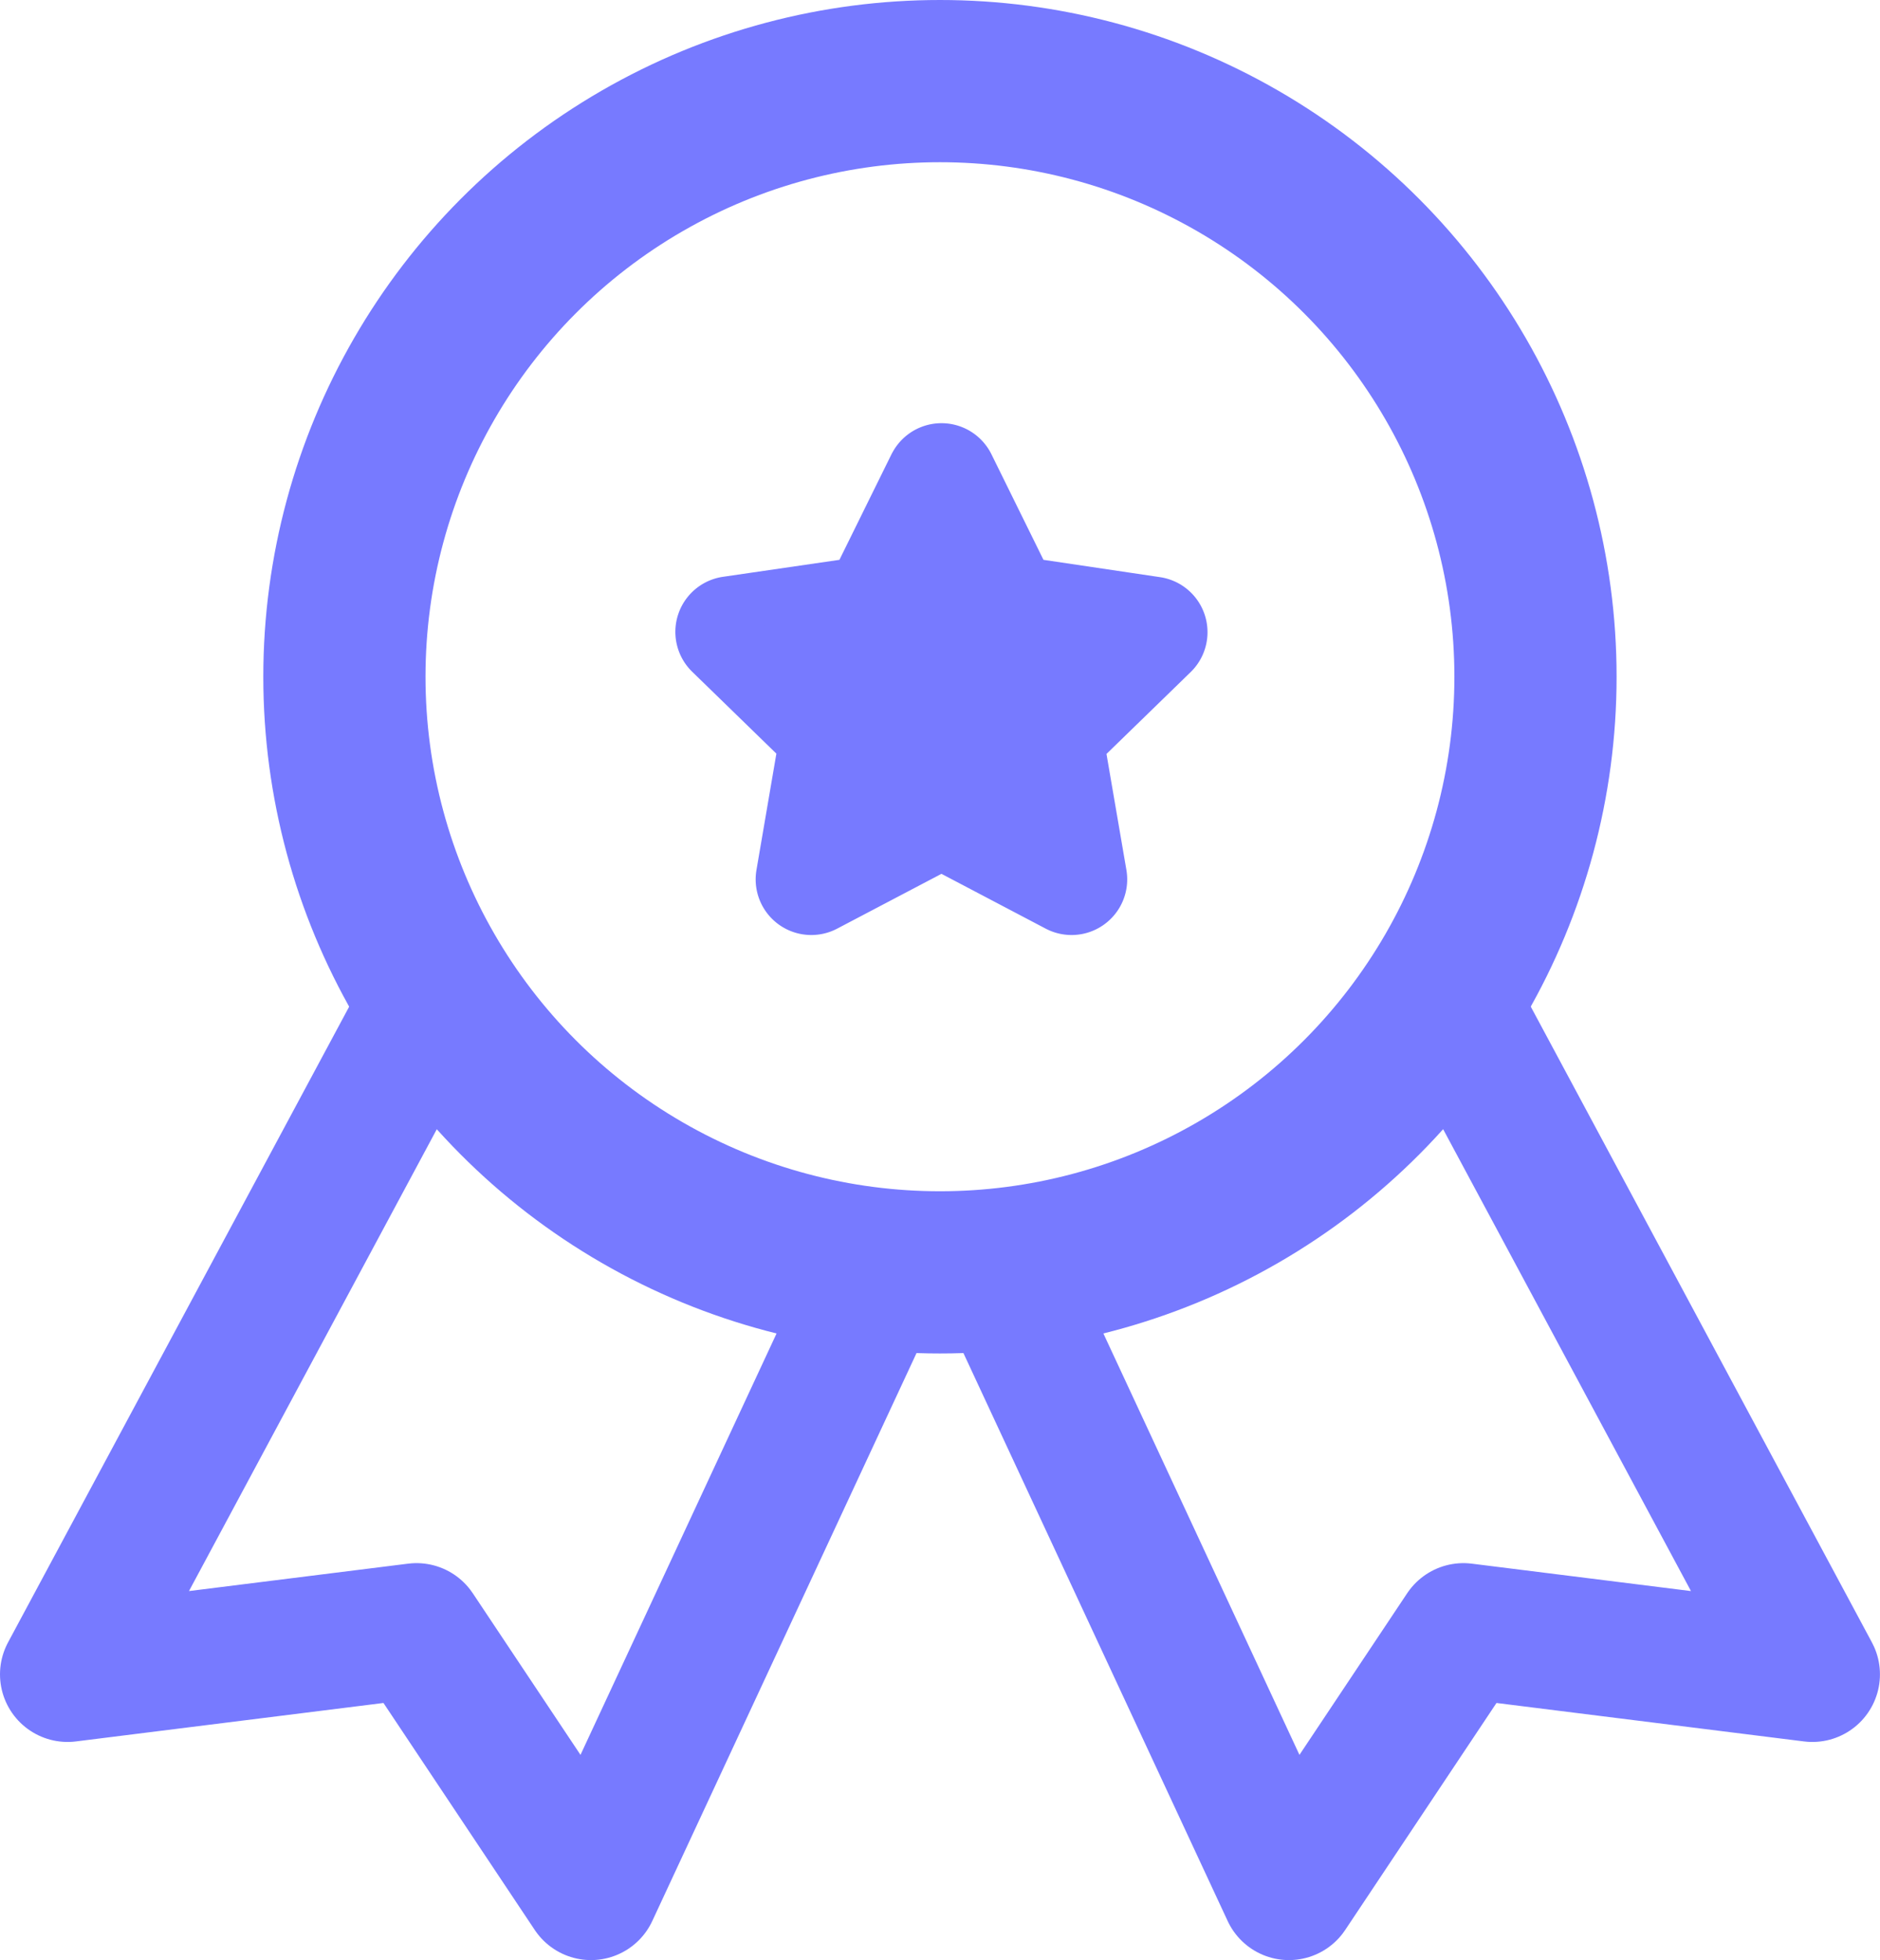
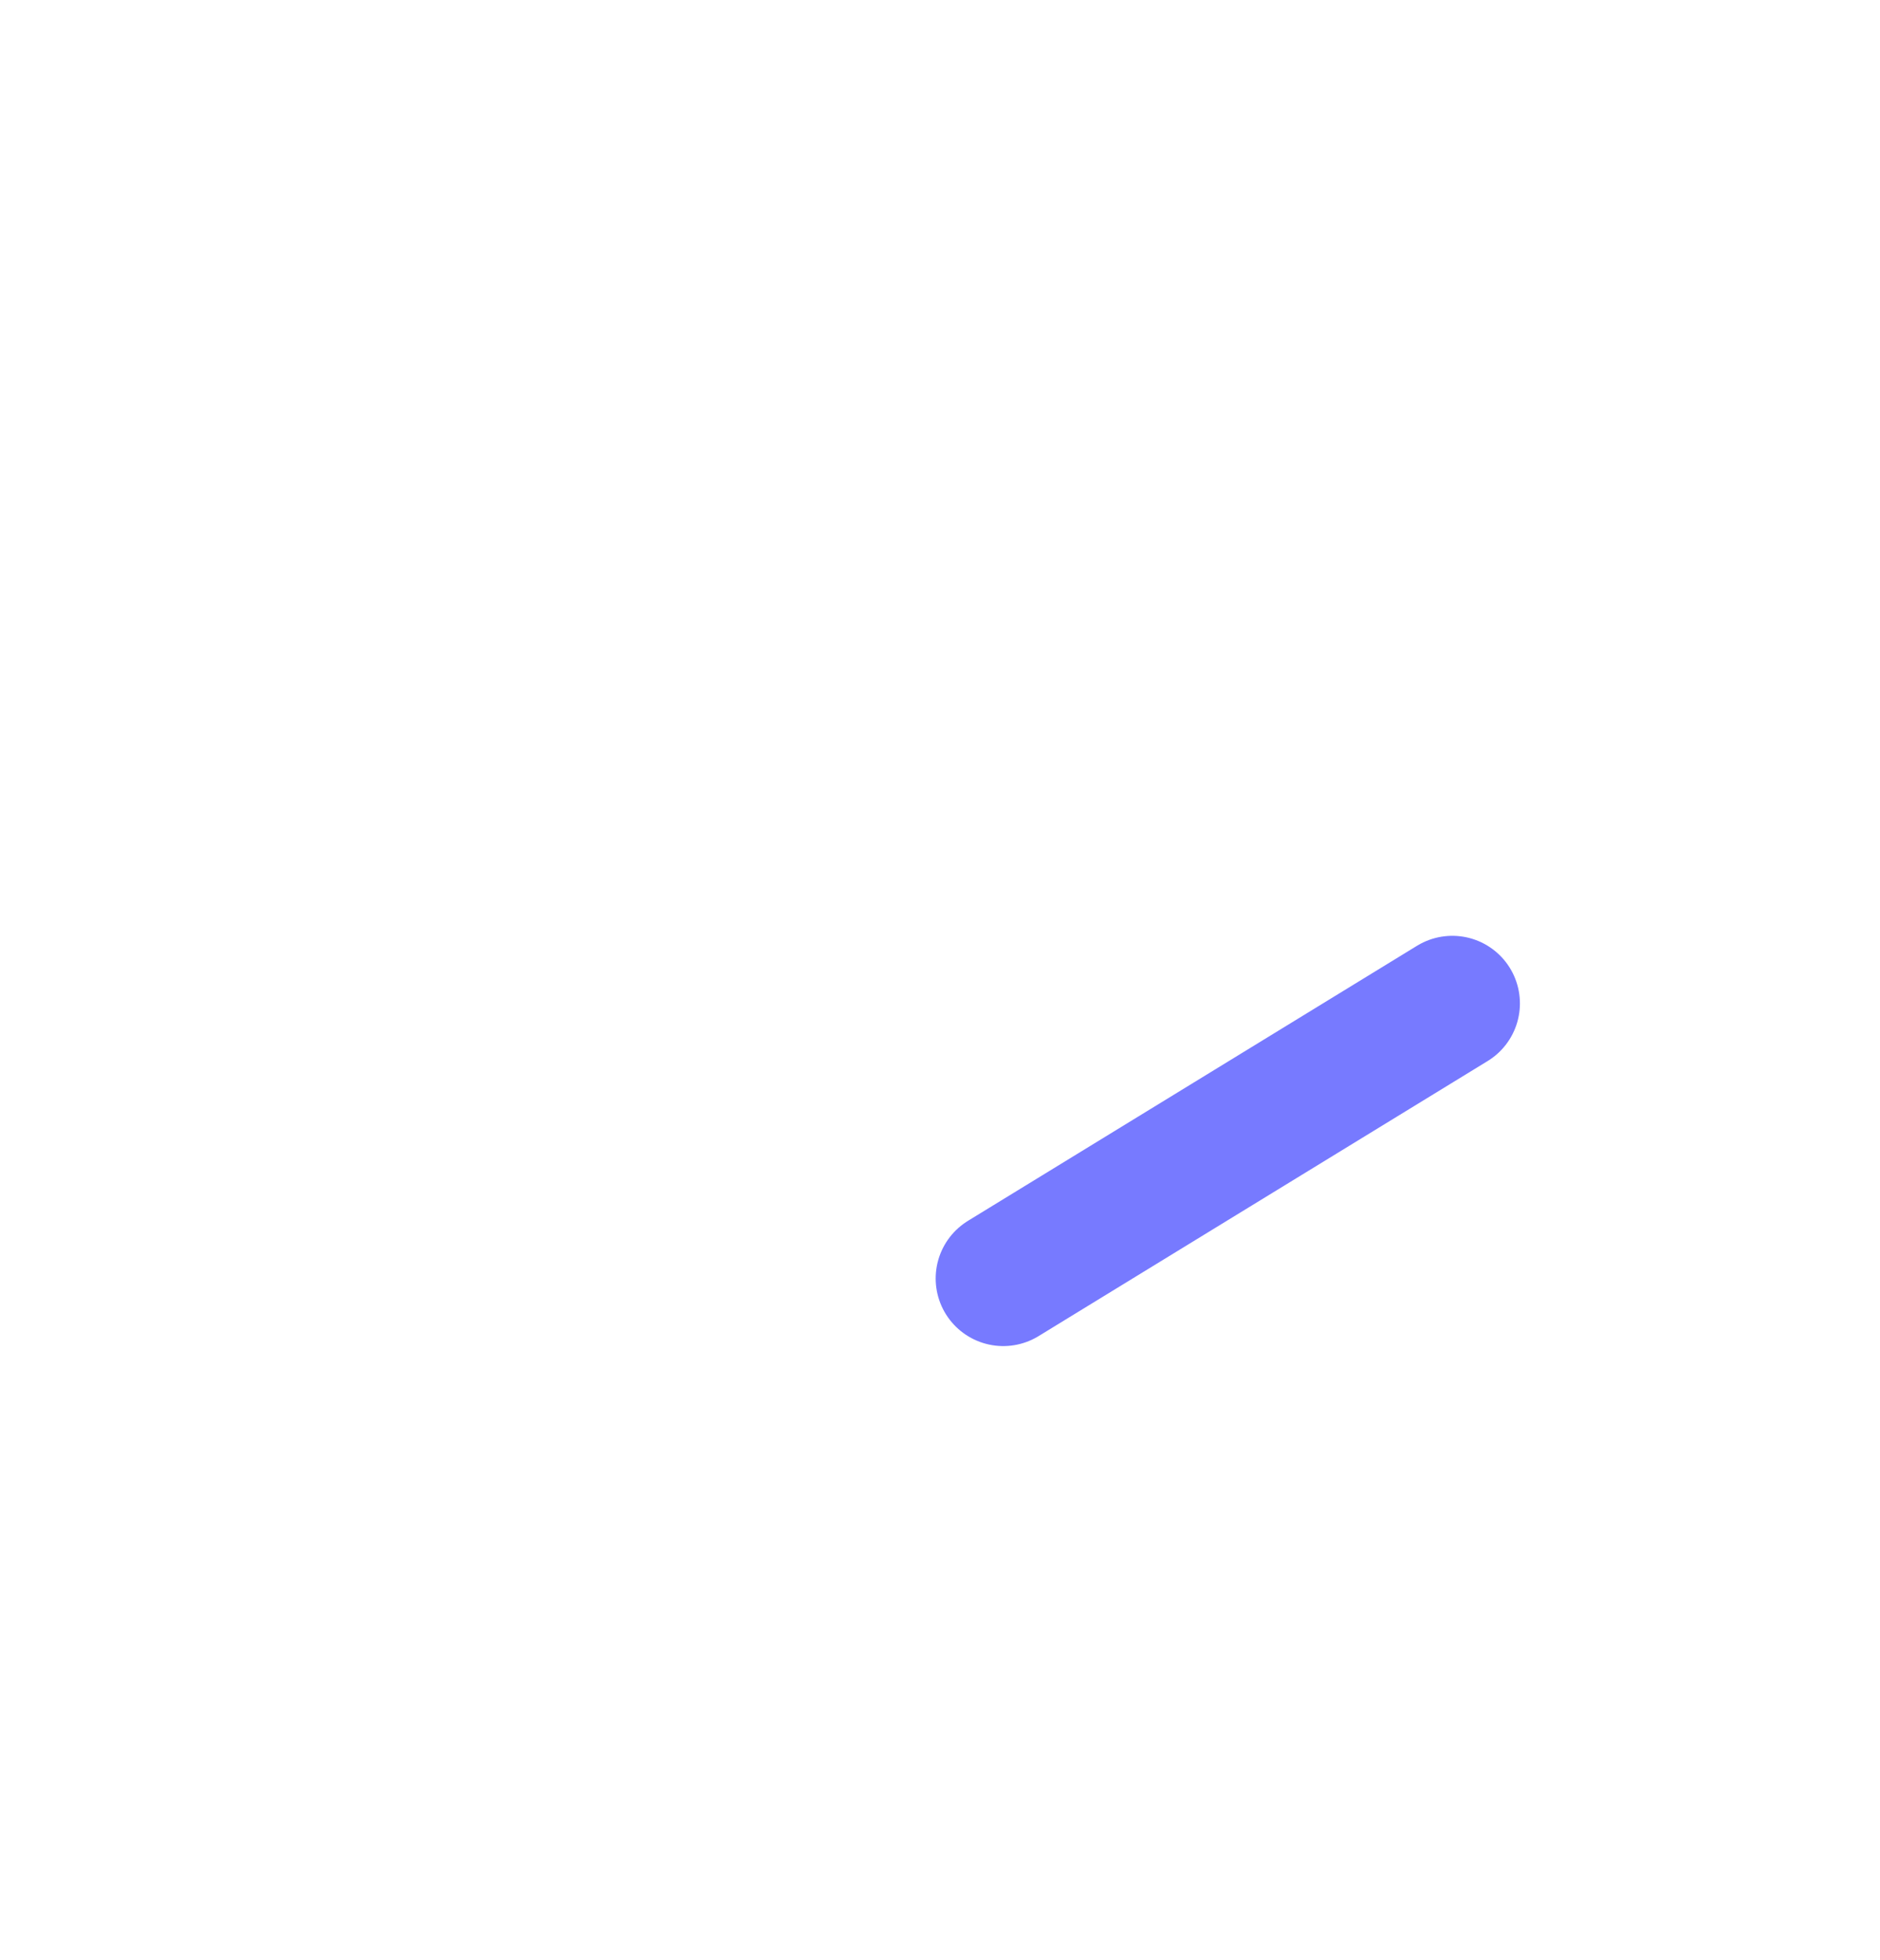
<svg xmlns="http://www.w3.org/2000/svg" width="34.772" height="36.247" viewBox="0 0 34.772 36.247">
  <defs>
    <style>.a,.b{fill:none;}.a,.b,.c{stroke:#777aff;}.a,.c{stroke-linecap:round;stroke-linejoin:round;}.a{stroke-width:2.5px;}.b{stroke-width:3px;}.c{fill:#777aff;}</style>
  </defs>
  <g transform="translate(-2.969 -4.497)">
-     <path class="a" d="M10.659,23.621,4,36.029l6.454-.807,3.227,4.841,5.284-11.355" transform="translate(0.219 -0.568)" />
-     <path class="a" d="M33.757,23.621h0l6.659,12.408-6.454-.807-3.227,4.841L25.451,28.708" transform="translate(-3.926 -0.568)" />
-     <ellipse class="b" cx="11.015" cy="11.015" rx="11.015" ry="11.015" transform="translate(9.339 5.997)" />
-     <path class="c" d="M5.39.294l-1.08,2.19-2.416.352a.529.529,0,0,0-.293.9l1.748,1.7L2.936,7.848a.529.529,0,0,0,.767.557L5.865,7.269,8.026,8.405a.529.529,0,0,0,.767-.557L8.38,5.442l1.748-1.7a.529.529,0,0,0-.293-.9L7.419,2.483,6.34.294a.53.53,0,0,0-.949,0Z" transform="translate(14.517 12.823)" />
+     <path class="a" d="M33.757,23.621h0L25.451,28.708" transform="translate(-3.926 -0.568)" />
  </g>
</svg>